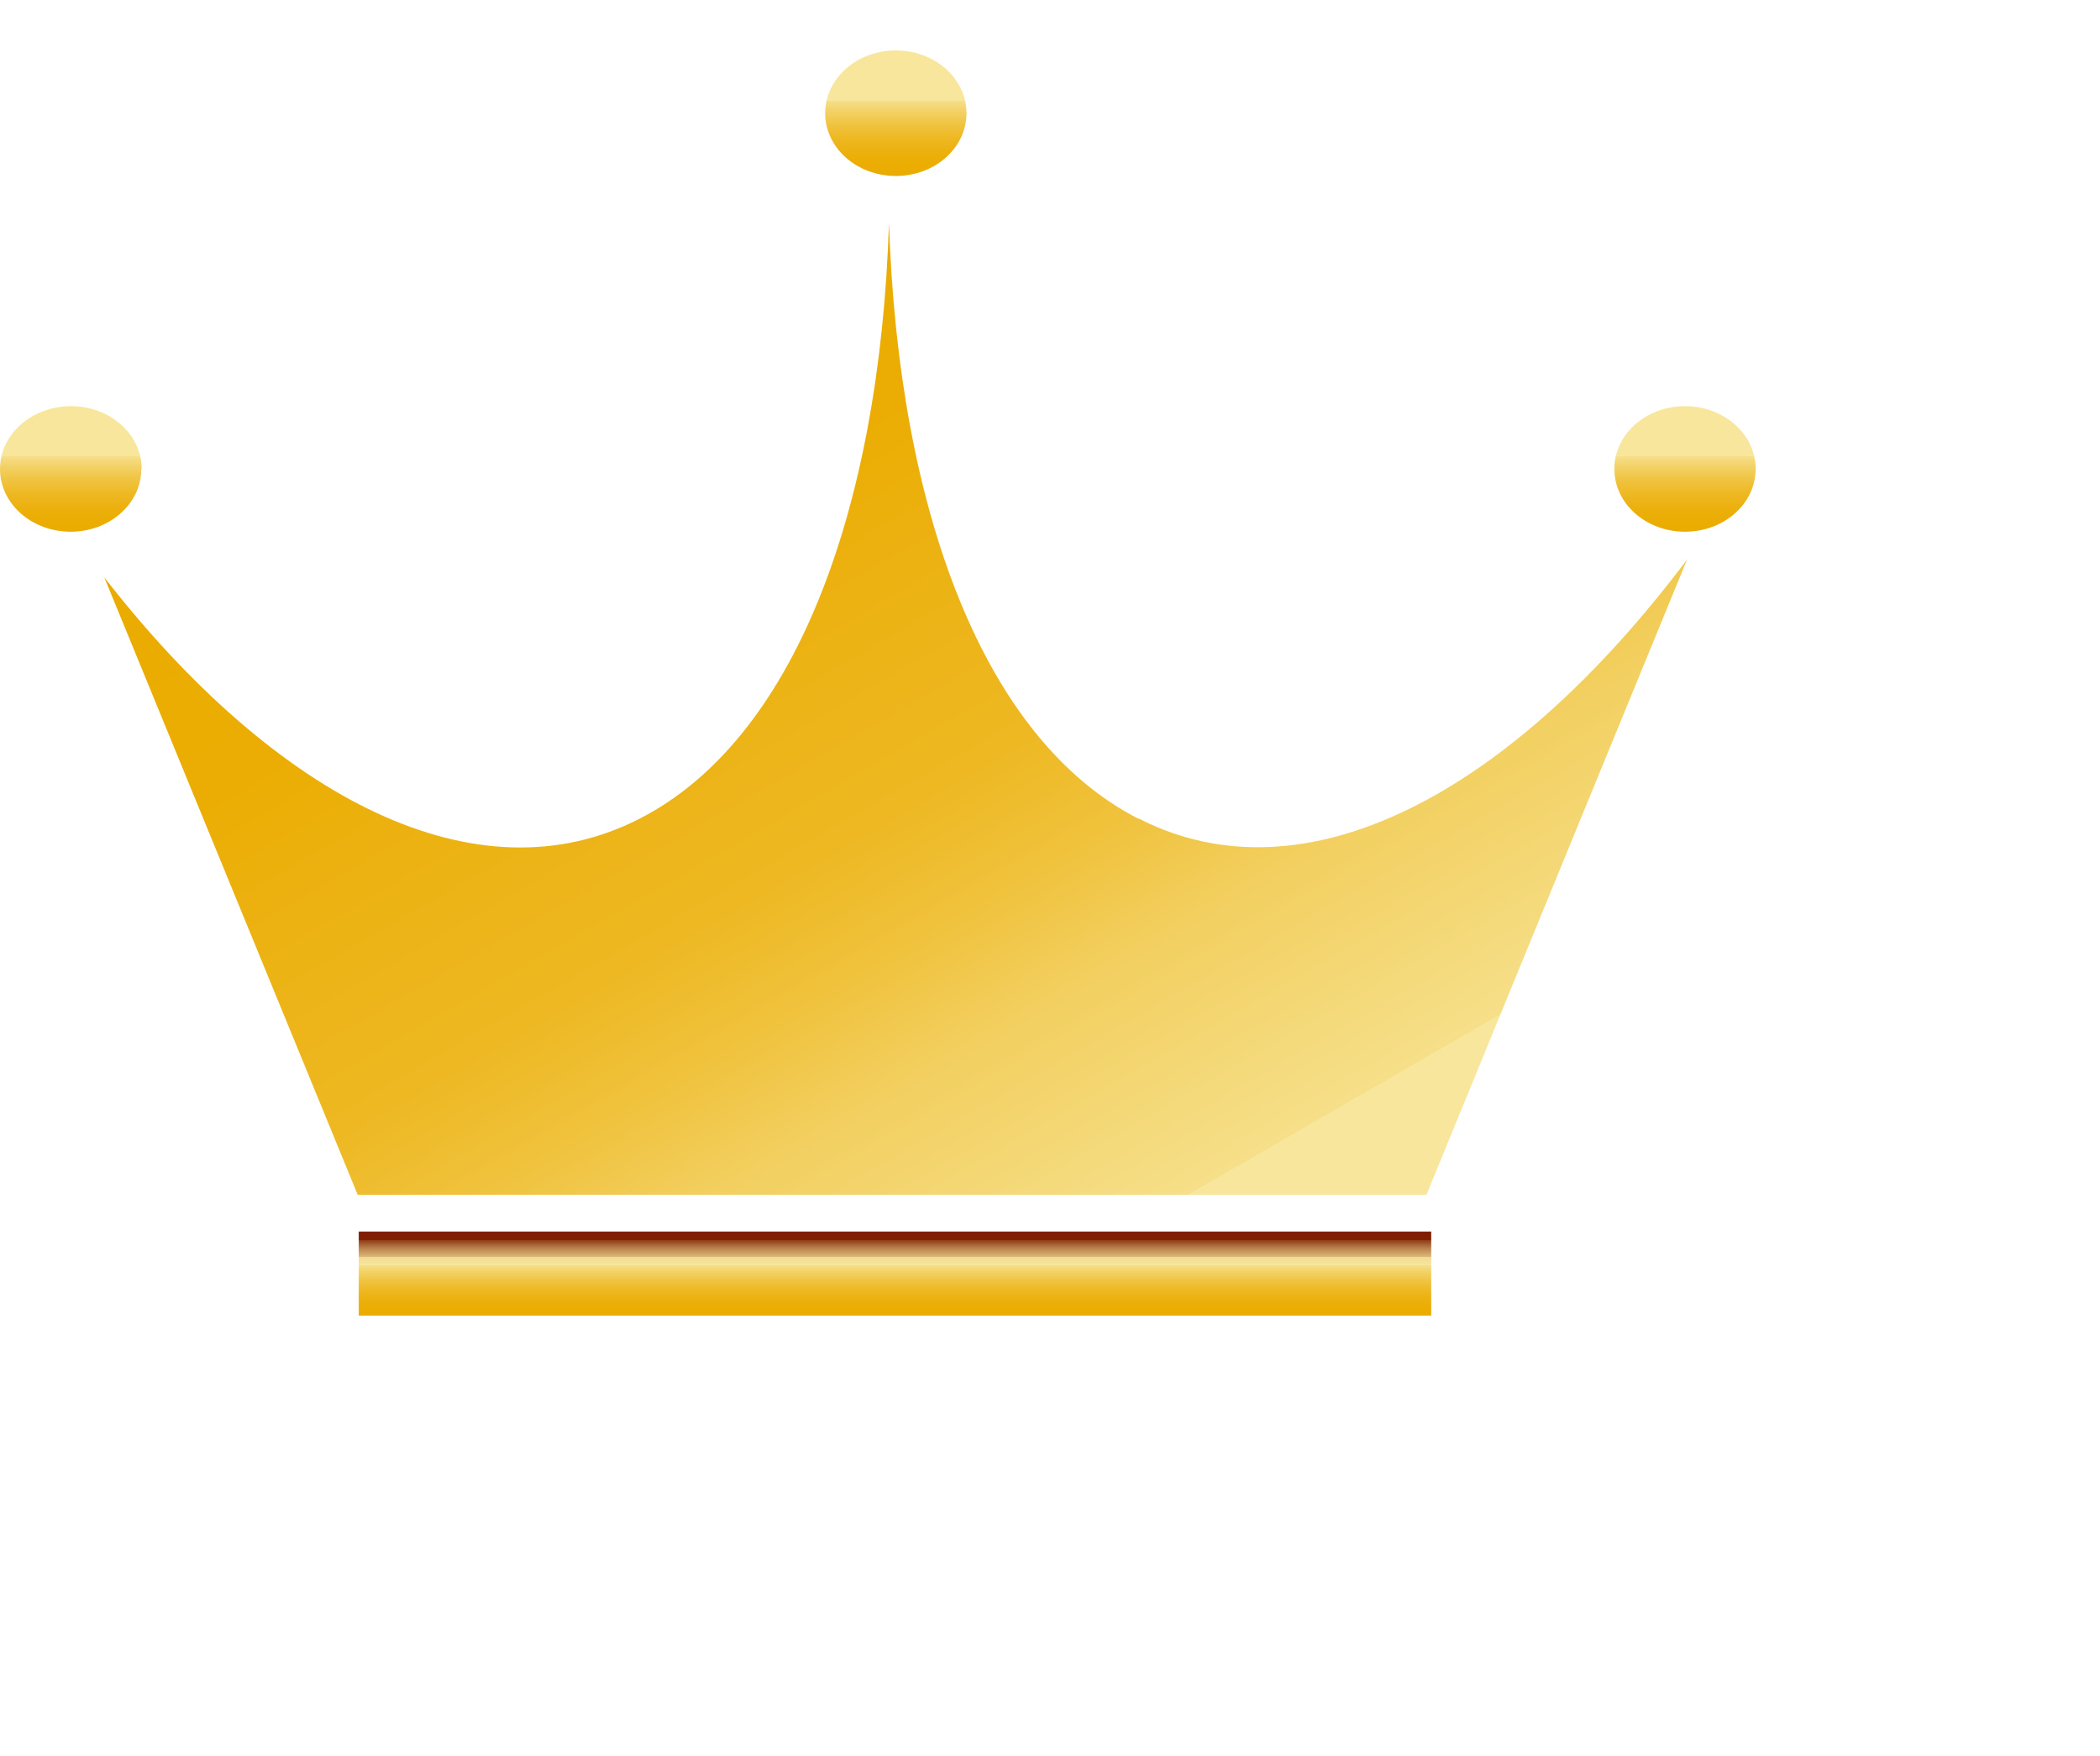
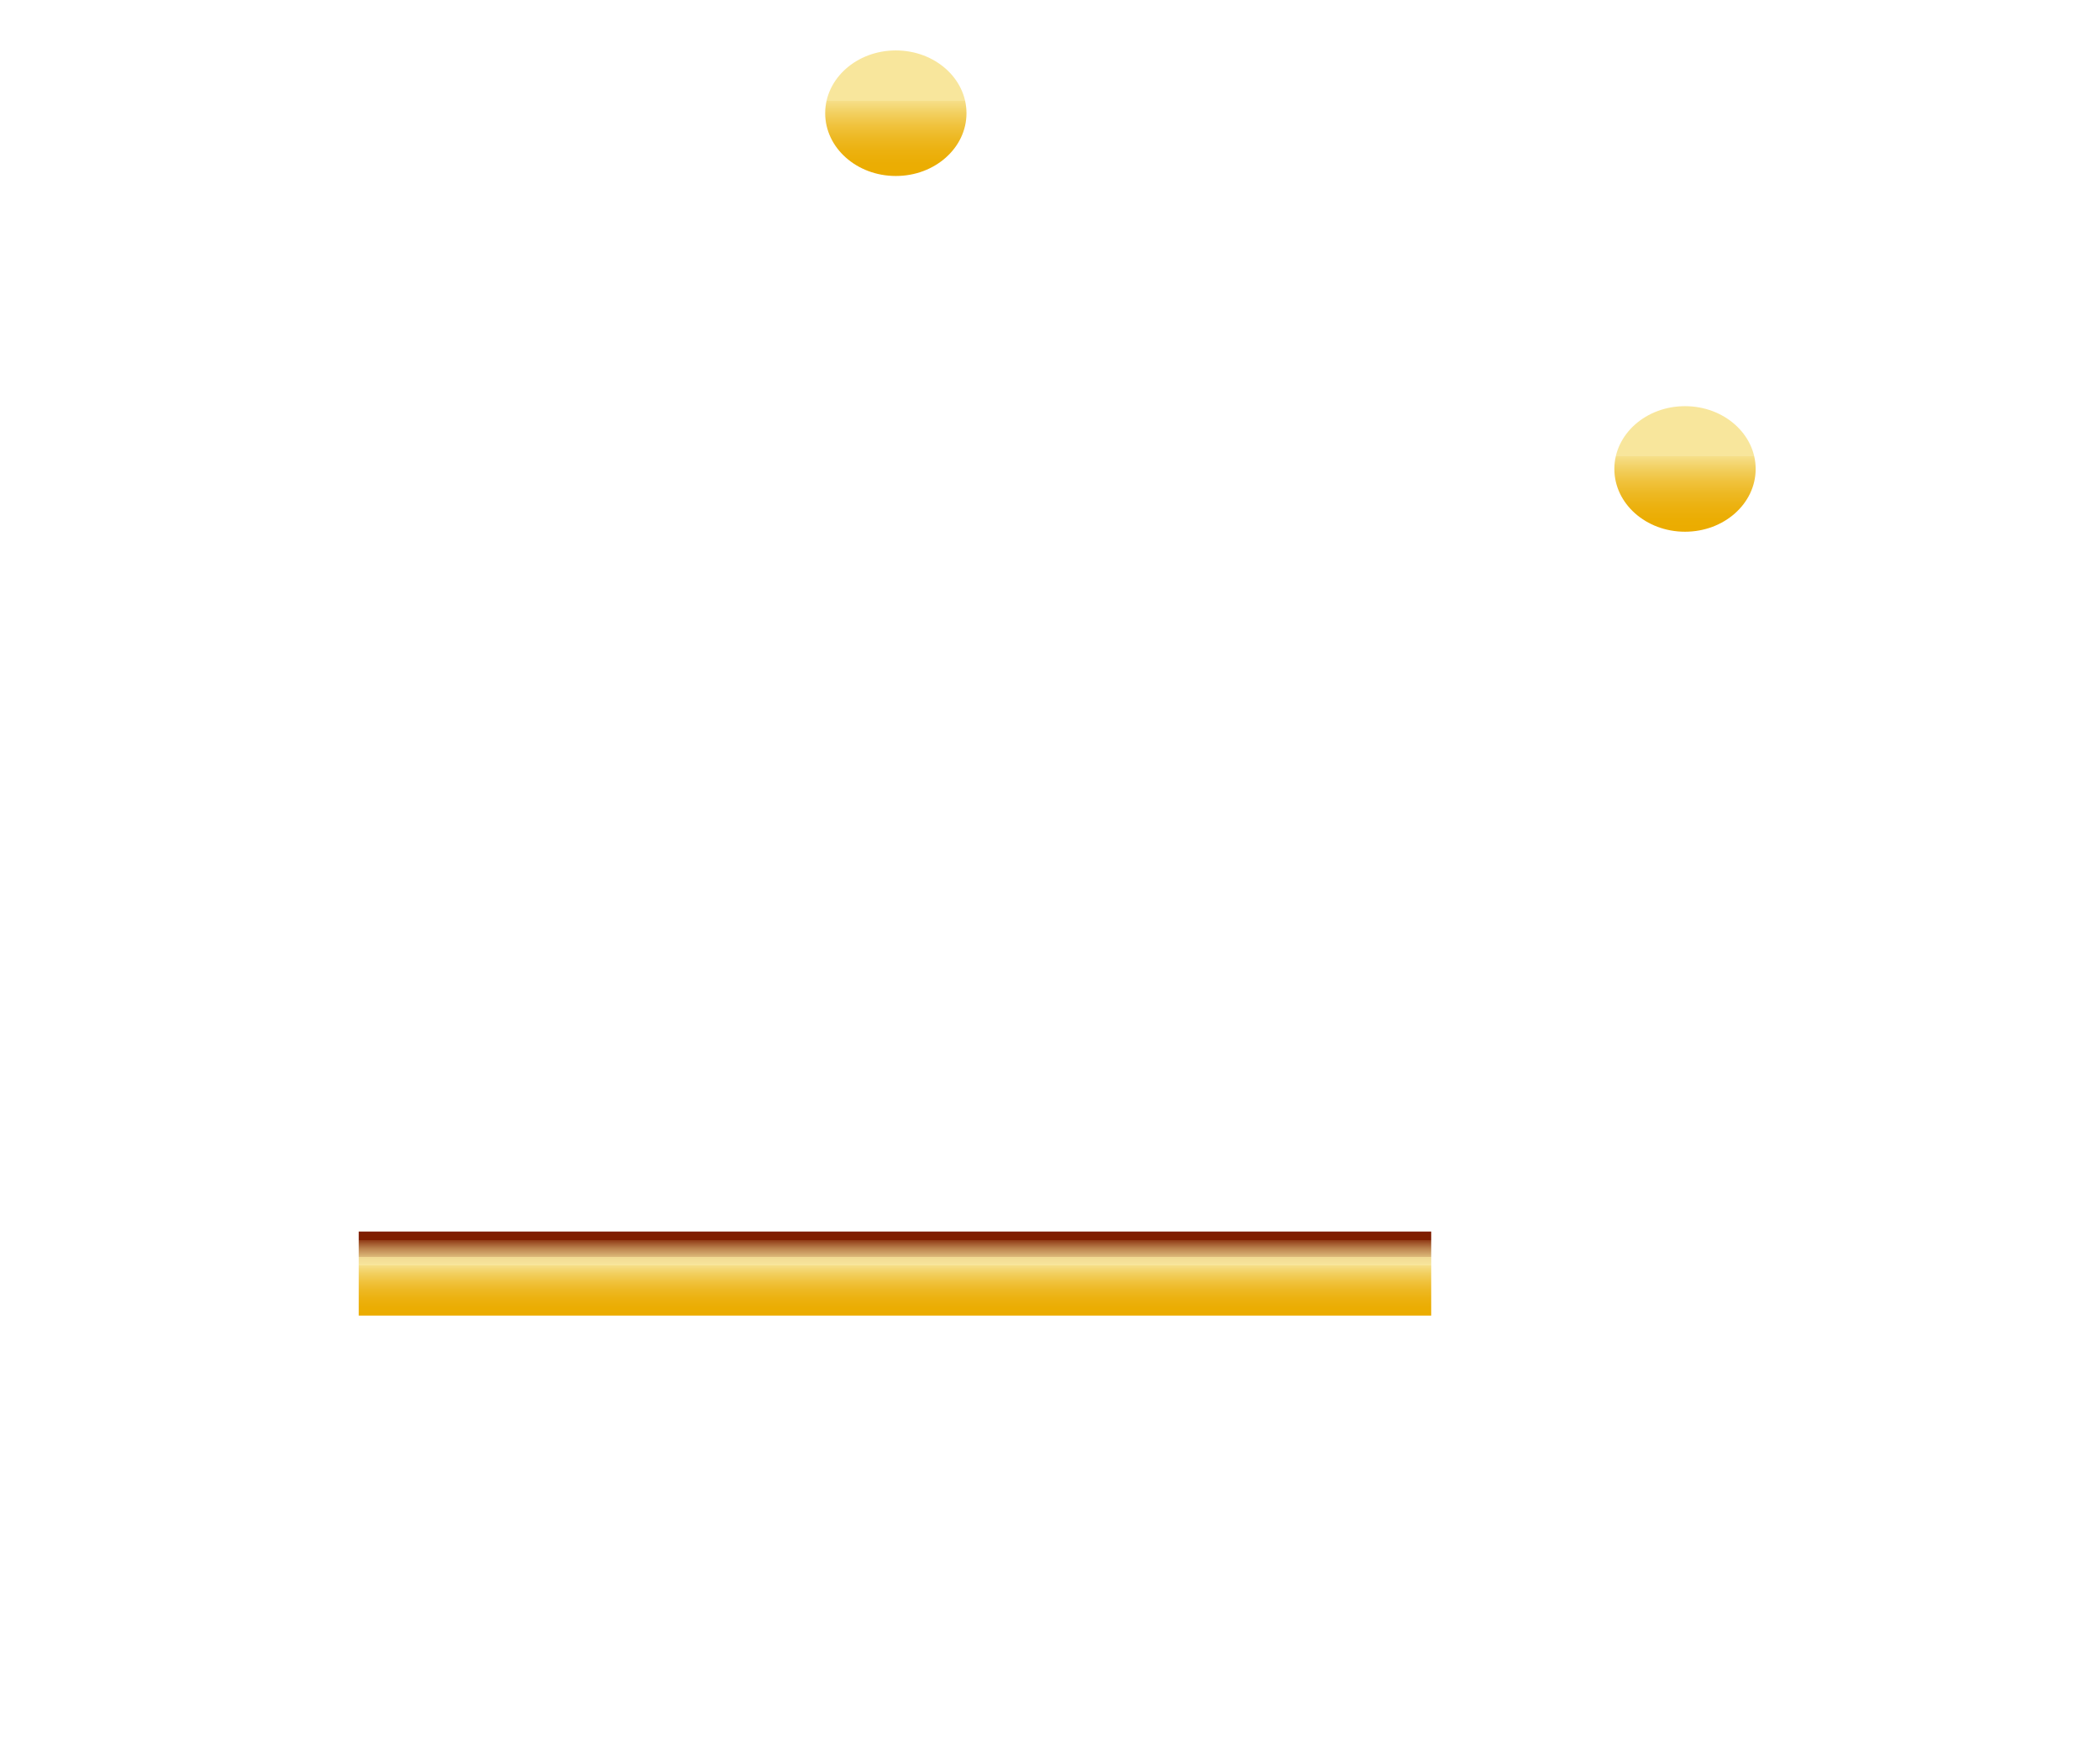
<svg xmlns="http://www.w3.org/2000/svg" xmlns:xlink="http://www.w3.org/1999/xlink" id="_10" data-name="10" version="1.1" viewBox="0 0 612.3 512">
  <defs>
    <style>
      .cls-1 {
        fill: url(#_名称未設定グラデーション_11-2);
      }

      .cls-1, .cls-2, .cls-3, .cls-4, .cls-5 {
        stroke-width: 0px;
      }

      .cls-2 {
        fill: url(#_名称未設定グラデーション_11-3);
      }

      .cls-3 {
        fill: url(#_名称未設定グラデーション_18);
      }

      .cls-4 {
        fill: url(#_名称未設定グラデーション_11);
      }

      .cls-5 {
        fill: url(#_名称未設定グラデーション_8);
      }
    </style>
    <linearGradient id="_名称未設定グラデーション_18" data-name="名称未設定グラデーション 18" x1="193.4" y1="74.3" x2="367.7" y2="376.2" gradientUnits="userSpaceOnUse">
      <stop offset="0" stop-color="#ebac00" />
      <stop offset=".2" stop-color="#ebad03" />
      <stop offset=".3" stop-color="#ecb10f" />
      <stop offset=".5" stop-color="#edb822" />
      <stop offset=".6" stop-color="#f0c23c" />
      <stop offset=".7" stop-color="#f2cf5f" />
      <stop offset=".9" stop-color="#f6df89" />
      <stop offset=".9" stop-color="#f8e69c" />
    </linearGradient>
    <linearGradient id="_名称未設定グラデーション_11" data-name="名称未設定グラデーション 11" x1="261.2" y1="51.3" x2="261.2" y2="14.8" gradientUnits="userSpaceOnUse">
      <stop offset="0" stop-color="#ebac00" />
      <stop offset=".1" stop-color="#ebad03" />
      <stop offset=".2" stop-color="#ecb10f" />
      <stop offset=".3" stop-color="#edb822" />
      <stop offset=".4" stop-color="#f0c23c" />
      <stop offset=".5" stop-color="#f2cf5f" />
      <stop offset=".6" stop-color="#f6df89" />
      <stop offset=".6" stop-color="#f8e69c" />
    </linearGradient>
    <linearGradient id="_名称未設定グラデーション_11-2" data-name="名称未設定グラデーション 11" x1="20.7" y1="155" x2="20.7" y2="118.4" xlink:href="#_名称未設定グラデーション_11" />
    <linearGradient id="_名称未設定グラデーション_11-3" data-name="名称未設定グラデーション 11" x1="491.3" y1="155" x2="491.3" y2="118.4" xlink:href="#_名称未設定グラデーション_11" />
    <linearGradient id="_名称未設定グラデーション_8" data-name="名称未設定グラデーション 8" x1="261" y1="383.5" x2="261" y2="359" gradientUnits="userSpaceOnUse">
      <stop offset="0" stop-color="#ebac00" />
      <stop offset=".1" stop-color="#ebad03" />
      <stop offset=".2" stop-color="#ecb10f" />
      <stop offset=".3" stop-color="#edb822" />
      <stop offset=".4" stop-color="#f0c23c" />
      <stop offset=".5" stop-color="#f2cf5f" />
      <stop offset=".6" stop-color="#f6df89" />
      <stop offset=".6" stop-color="#f8e69c" />
      <stop offset=".7" stop-color="#f0d992" />
      <stop offset=".7" stop-color="#dcb878" />
      <stop offset=".8" stop-color="#bb824e" />
      <stop offset=".9" stop-color="#8f3915" />
      <stop offset=".9" stop-color="#7f1e00" />
    </linearGradient>
  </defs>
-   <path class="cls-3" d="M332,238.7c-44.9-22.9-70-89.1-72.8-173.7-2.7,84.5-27.9,150.8-72.8,173.7-47.2,24.1-105.4-5.4-156-70.4l73.9,180h311.6l76-185.2c-51.5,68.5-111.5,100.3-159.9,75.5Z" />
  <path class="cls-4" d="M261.2,51.3c11.4,0,20.6-8.2,20.6-18.3s-9.2-18.3-20.6-18.3-20.6,8.2-20.6,18.3,9.2,18.3,20.6,18.3Z" />
-   <path class="cls-1" d="M41.3,136.7c0-10.1-9.2-18.3-20.6-18.3S0,126.6,0,136.7s9.2,18.3,20.6,18.3,20.6-8.2,20.6-18.3Z" />
  <path class="cls-2" d="M491.3,118.4c-11.4,0-20.6,8.2-20.6,18.3s9.2,18.3,20.6,18.3,20.6-8.2,20.6-18.3-9.2-18.3-20.6-18.3Z" />
  <rect class="cls-5" x="104.6" y="359" width="312.7" height="24.5" />
</svg>